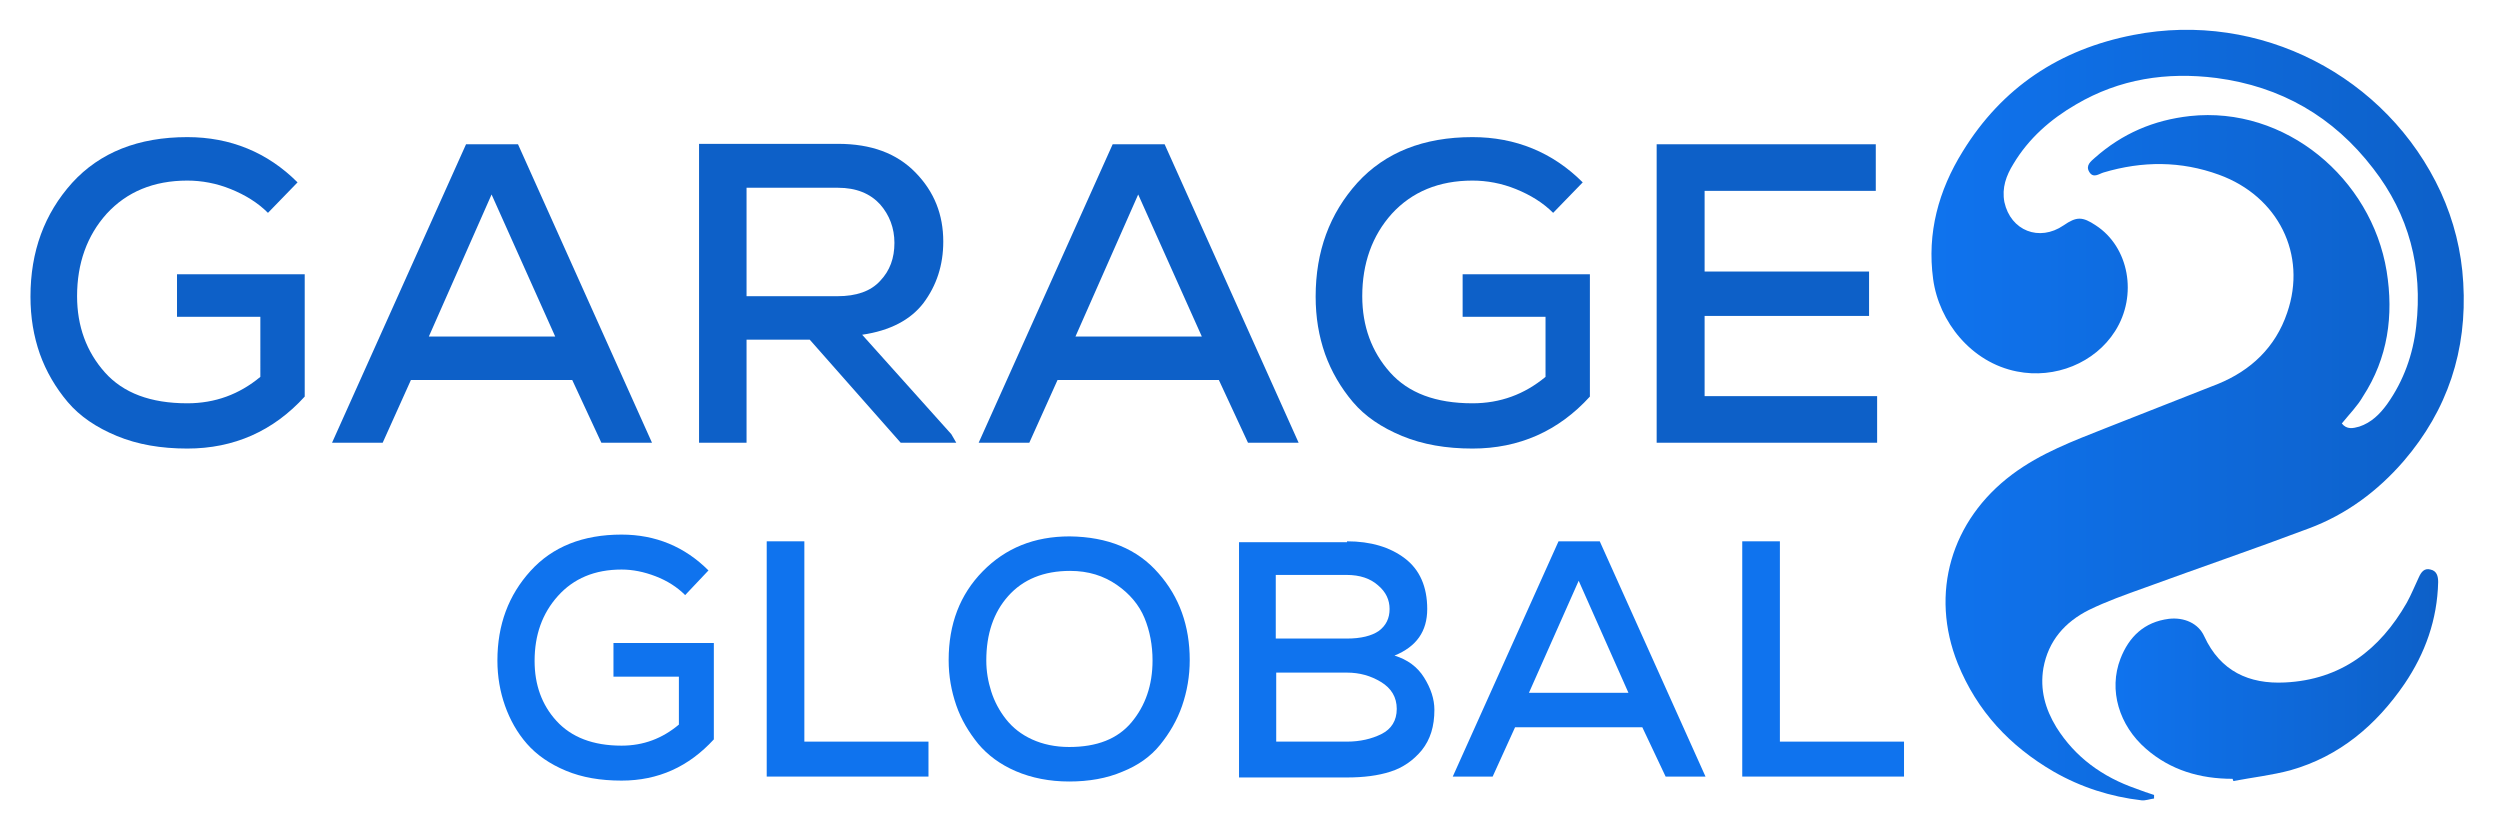
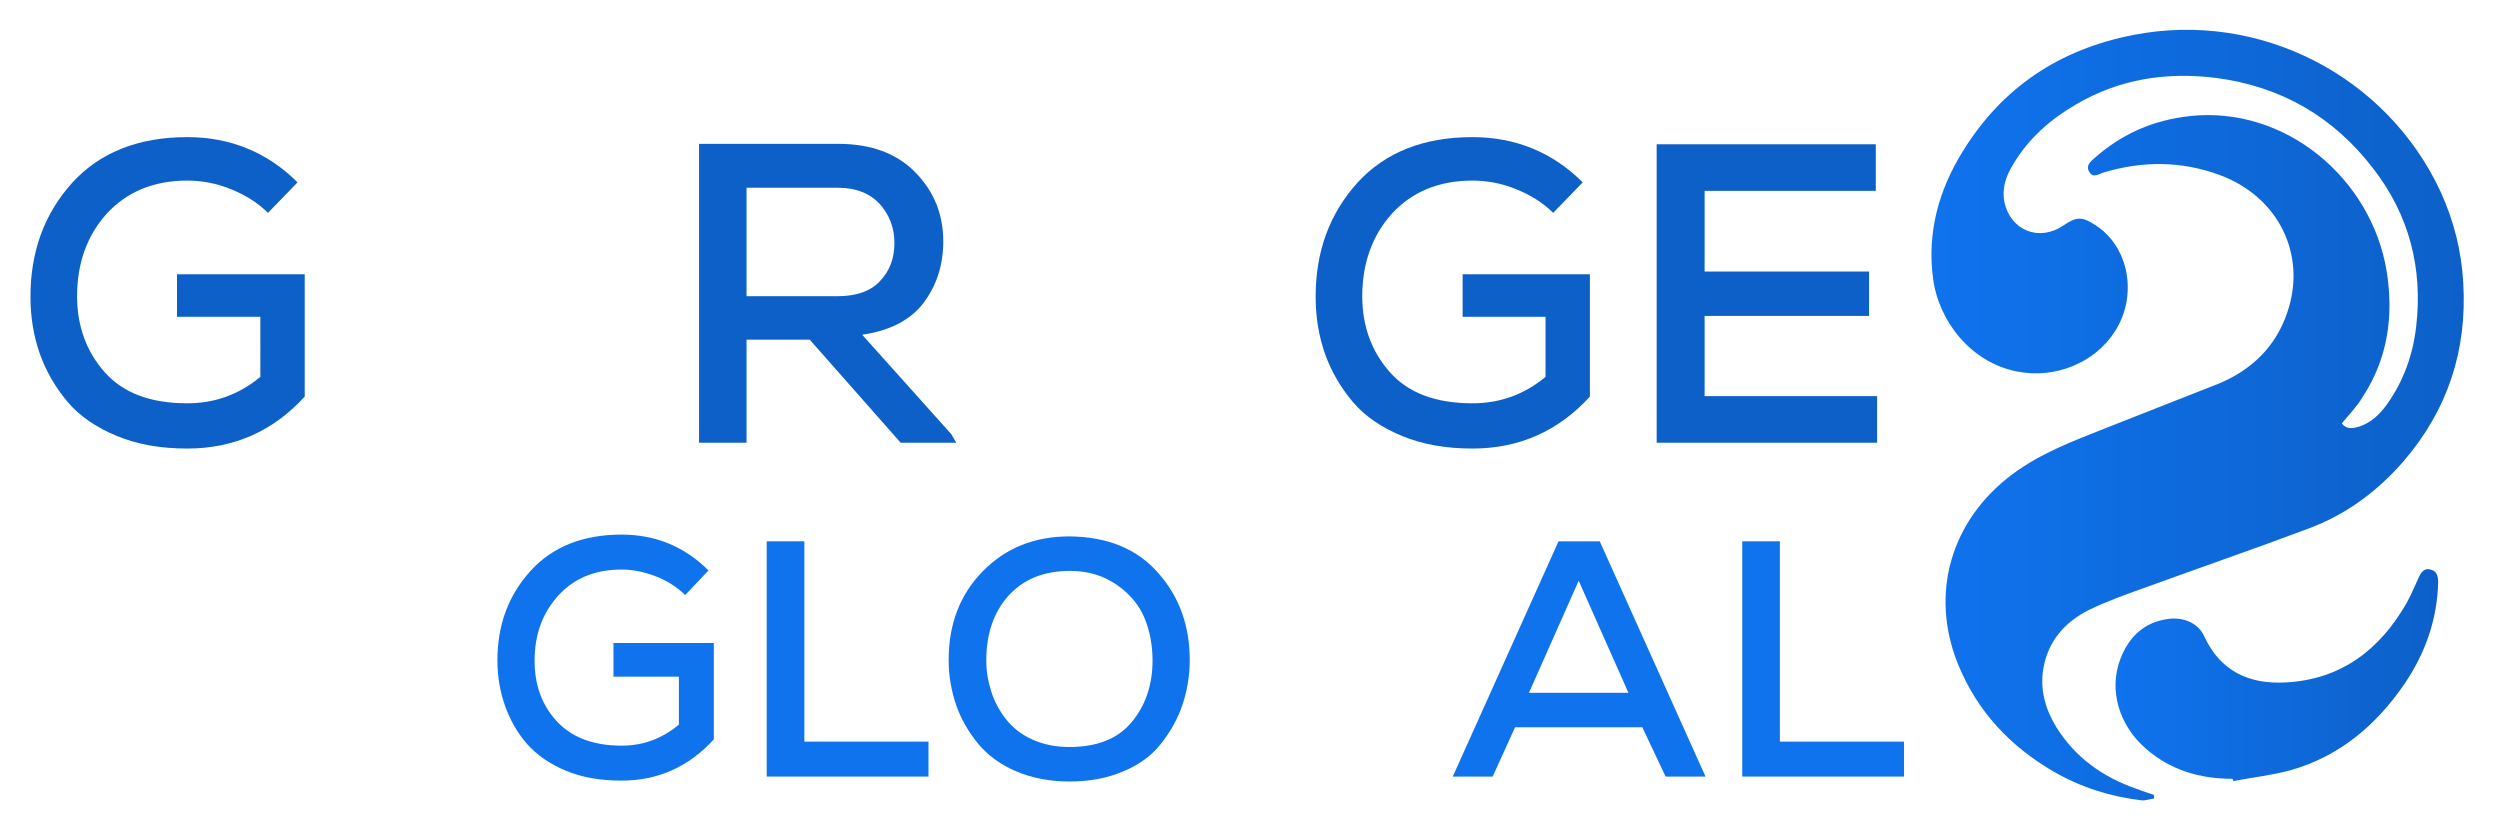
<svg xmlns="http://www.w3.org/2000/svg" version="1.1" id="Layer_1" x="0px" y="0px" viewBox="0 0 557.9 184.2" style="enable-background:new 0 0 557.9 184.2;" xml:space="preserve">
  <style type="text/css"> .st0{fill:#0D60C8;} .st1{fill:#0F73EE;} .st2{fill:url(#SVGID_1_);} .st3{fill:url(#SVGID_00000071543813048272942850000000288263743099819447_);} </style>
  <g>
    <path class="st0" d="M59.8,47.5c-2.3-2.3-5.1-4-8.3-5.3s-6.5-1.9-9.7-1.9c-7.5,0-13.5,2.5-18,7.4c-4.4,4.9-6.6,11.1-6.6,18.4 c0,6.7,2.1,12.4,6.2,17s10.2,6.9,18.4,6.9c6.2,0,11.6-2,16.3-5.9V70.7H39.5v-9.5H68v27.3c-7,7.7-15.8,11.6-26.2,11.6 c-5.9,0-11.1-0.9-15.7-2.8c-4.6-1.9-8.3-4.4-11-7.6c-2.7-3.2-4.8-6.8-6.2-10.7c-1.4-4-2.1-8.2-2.1-12.8c0-10.1,3.1-18.5,9.3-25.4 c6.2-6.8,14.8-10.2,25.7-10.2c9.6,0,17.9,3.4,24.6,10.1L59.8,47.5z" />
-     <path class="st0" d="M127.7,84.8H91.7l-6.3,14H74.1l29.9-66.6h11.6l29.9,66.6h-11.3L127.7,84.8z M109.7,43.4L95.7,75.1h28.2 L109.7,43.4z" />
    <path class="st0" d="M213.4,98.8H201l-20.3-23h-14.1v23H156V32.1c3.4,0,8.6,0,15.5,0s12.1,0,15.5,0c7.4,0,13.1,2.1,17.3,6.4 c4.2,4.3,6.2,9.4,6.2,15.4c0,5.3-1.5,9.8-4.4,13.7c-2.9,3.8-7.5,6.2-13.7,7.1l19.9,22.2L213.4,98.8z M166.6,41.9v24.2h20.3 c4.2,0,7.4-1.1,9.5-3.4c2.2-2.3,3.2-5.1,3.2-8.5c0-3.3-1.1-6.2-3.2-8.6c-2.2-2.4-5.3-3.7-9.4-3.7H166.6z" />
-     <path class="st0" d="M272,84.8H236l-6.3,14h-11.3l29.9-66.6h11.6l29.9,66.6h-11.3L272,84.8z M254,43.4L240,75.1h28.2L254,43.4z" />
    <path class="st0" d="M346.6,47.5c-2.3-2.3-5.1-4-8.3-5.3s-6.5-1.9-9.7-1.9c-7.5,0-13.5,2.5-18,7.4c-4.4,4.9-6.6,11.1-6.6,18.4 c0,6.7,2.1,12.4,6.2,17c4.1,4.6,10.2,6.9,18.4,6.9c6.2,0,11.6-2,16.3-5.9V70.7h-18.5v-9.5h28.4v27.3c-7,7.7-15.8,11.6-26.2,11.6 c-5.9,0-11.1-0.9-15.7-2.8c-4.6-1.9-8.3-4.4-11-7.6c-2.7-3.2-4.8-6.8-6.2-10.7c-1.4-4-2.1-8.2-2.1-12.8c0-10.1,3.1-18.5,9.3-25.4 c6.2-6.8,14.8-10.2,25.7-10.2c9.6,0,17.9,3.4,24.6,10.1L346.6,47.5z" />
    <path class="st0" d="M418.9,98.8h-49.2V32.2h48.9v10.4h-38.2v18h36.7v9.9h-36.7v17.9h38.5V98.8z" />
  </g>
  <g>
    <path class="st1" d="M152.9,132.8c-1.8-1.8-4-3.2-6.6-4.2c-2.6-1-5.1-1.5-7.6-1.5c-6,0-10.7,2-14.2,5.9c-3.5,3.9-5.2,8.7-5.2,14.5 c0,5.3,1.6,9.8,4.9,13.4s8.1,5.5,14.5,5.5c4.9,0,9.1-1.6,12.8-4.7v-10.7h-14.6v-7.5h22.4v21.5c-5.6,6.1-12.4,9.2-20.6,9.2 c-4.7,0-8.8-0.7-12.4-2.2c-3.6-1.5-6.5-3.5-8.7-6s-3.8-5.4-4.9-8.5c-1.1-3.1-1.7-6.5-1.7-10.1c0-8,2.5-14.6,7.4-20 c4.9-5.4,11.7-8.1,20.3-8.1c7.6,0,14.1,2.7,19.4,8L152.9,132.8z" />
    <path class="st1" d="M179.5,120.8v44.7h27.7v7.8h-36.1v-52.5H179.5z" />
    <path class="st1" d="M258.5,127.9c4.7,5.3,7,11.8,7,19.4c0,3.6-0.6,7-1.7,10.2c-1.1,3.2-2.8,6.1-4.9,8.7c-2.1,2.6-4.9,4.6-8.4,6 c-3.5,1.5-7.5,2.2-11.9,2.2c-4.4,0-8.4-0.8-11.9-2.3c-3.5-1.5-6.3-3.6-8.4-6.1c-2.1-2.6-3.8-5.4-4.9-8.6c-1.1-3.2-1.7-6.5-1.7-10.1 c0-8,2.5-14.6,7.6-19.8c5.1-5.2,11.5-7.8,19.4-7.8C247.2,119.8,253.8,122.5,258.5,127.9z M221.2,154.3c0.7,2.2,1.8,4.3,3.3,6.2 c1.5,1.9,3.4,3.4,5.8,4.5s5.2,1.7,8.3,1.7c6.2,0,10.8-1.8,13.9-5.5c3.1-3.7,4.7-8.3,4.7-13.8c0-3.4-0.6-6.6-1.8-9.5 s-3.3-5.4-6.2-7.4c-2.9-2-6.3-3.1-10.4-3.1c-5.9,0-10.5,1.9-13.8,5.6c-3.3,3.7-4.9,8.5-4.9,14.4 C220.1,149.8,220.5,152.1,221.2,154.3z" />
-     <path class="st1" d="M300.6,120.8c5.3,0,9.6,1.3,12.9,3.8c3.3,2.5,5,6.3,5,11.3c0,5-2.4,8.4-7.3,10.4c2.9,0.9,5.1,2.5,6.6,4.9 c1.5,2.4,2.3,4.8,2.3,7.2c0,3.7-0.9,6.6-2.8,9c-1.9,2.3-4.2,3.9-7,4.8c-2.8,0.9-6,1.3-9.7,1.3h-24.1v-52.5H300.6z M284.8,142.5 h15.8c3.1,0,5.5-0.6,7.1-1.7c1.6-1.2,2.4-2.8,2.4-4.9c0-2-0.8-3.8-2.6-5.3c-1.7-1.5-4-2.3-7-2.3h-15.8V142.5z M284.8,165.5h15.8 c2.9,0,5.5-0.6,7.7-1.7c2.2-1.1,3.4-3,3.4-5.6s-1.2-4.6-3.5-6c-2.3-1.4-4.8-2.1-7.6-2.1h-15.8V165.5z" />
    <path class="st1" d="M366.5,162.3h-28.4l-5,11h-8.9l23.6-52.5h9.2l23.6,52.5h-8.9L366.5,162.3z M352.3,129.6l-11.1,25h22.2 L352.3,129.6z" />
    <path class="st1" d="M397.2,120.8v44.7h27.7v7.8h-36.1v-52.5H397.2z" />
  </g>
  <g>
    <linearGradient id="SVGID_1_" gradientUnits="userSpaceOnUse" x1="431.232" y1="92.545" x2="549.994" y2="92.545">
      <stop offset="0" style="stop-color:#0F73EE" />
      <stop offset="1" style="stop-color:#0D60C8" />
    </linearGradient>
    <path class="st2" d="M522.6,94.5c1.1,1.4,2.5,1.1,3.9,0.7c2.7-0.9,4.6-2.8,6.2-5c3.7-5.2,5.8-11.1,6.5-17.4 c1.5-13-1.6-24.9-9.6-35.2C520.7,26,509,19.3,494.6,17.4c-11.1-1.4-21.6,0.2-31.3,5.9c-5.7,3.3-10.6,7.6-14,13.3 c-1.6,2.6-2.6,5.3-2,8.5c1.4,6.4,7.8,8.9,13.2,5.2c2.9-2,4.2-2,7.2,0c7.4,4.8,9.4,15.6,4.3,23.6c-4.5,7.1-13.4,10.7-21.9,9 c-10.2-2-17.4-11.1-18.7-20.6c-1.4-10.3,1.2-19.8,6.6-28.5c8.8-14.3,21.6-22.8,38.1-26c28.1-5.5,56.6,9.1,68.6,35.1 c2.9,6.4,4.6,13.1,5,20.2c0.9,15.1-3.5,28.4-13.3,39.8c-5.8,6.7-12.8,11.9-21.1,15c-12.2,4.6-24.5,8.8-36.8,13.3 c-4.2,1.5-8.4,3-12.3,4.9c-5.4,2.7-9.1,6.9-10.2,13c-0.8,4.8,0.4,9.1,2.9,13.2c4.2,6.7,10.3,11.1,17.8,13.7c1.3,0.5,2.7,1,4,1.4 c0,0.3,0,0.5,0,0.8c-0.9,0.1-1.9,0.5-2.8,0.4c-6.9-0.8-13.5-2.9-19.6-6.4c-9.8-5.7-17.1-13.5-21.4-24.1c-6.3-15.7-1.5-32,12.1-42.2 c6.4-4.8,13.7-7.5,21-10.4c8.3-3.3,16.6-6.5,24.9-9.8c7.4-3,12.9-8.2,15.5-15.9c4.5-13-2-26-15.2-30.8c-8.5-3.1-17.1-3.1-25.8-0.5 c-1,0.3-2.3,1.4-3.2-0.2c-0.8-1.4,0.4-2.3,1.3-3.1c6.1-5.4,13.1-8.4,21.2-9.3c21.3-2.3,40.5,13.9,43.9,34.6 c1.6,9.9,0.3,19.4-5.3,28C526.1,90.6,524.3,92.4,522.6,94.5z" />
    <linearGradient id="SVGID_00000075856620309898441060000006913427904854001832_" gradientUnits="userSpaceOnUse" x1="472.114" y1="150.599" x2="544.011" y2="150.599">
      <stop offset="0" style="stop-color:#0F73EE" />
      <stop offset="1" style="stop-color:#0D60C8" />
    </linearGradient>
    <path style="fill:url(#SVGID_00000075856620309898441060000006913427904854001832_);" d="M498.2,173.8c-7.2,0-13.8-1.9-19.3-6.7 c-6-5.2-8.4-13.1-5.7-20.1c1.9-4.9,5.3-8.2,10.8-8.9c3.4-0.4,6.6,1,7.9,3.9c3.6,7.8,10,10.7,18,10.3c12.5-0.6,21.2-7.3,27.2-17.8 c1-1.8,1.8-3.8,2.7-5.7c0.5-1.1,1.2-2.1,2.6-1.7c1.4,0.3,1.7,1.5,1.7,2.8c-0.2,8.4-2.9,15.9-7.5,22.7c-6.3,9.2-14.5,16.2-25.5,19.3 c-4.1,1.1-8.5,1.6-12.7,2.4C498.3,174.1,498.3,173.9,498.2,173.8z" />
  </g>
</svg>